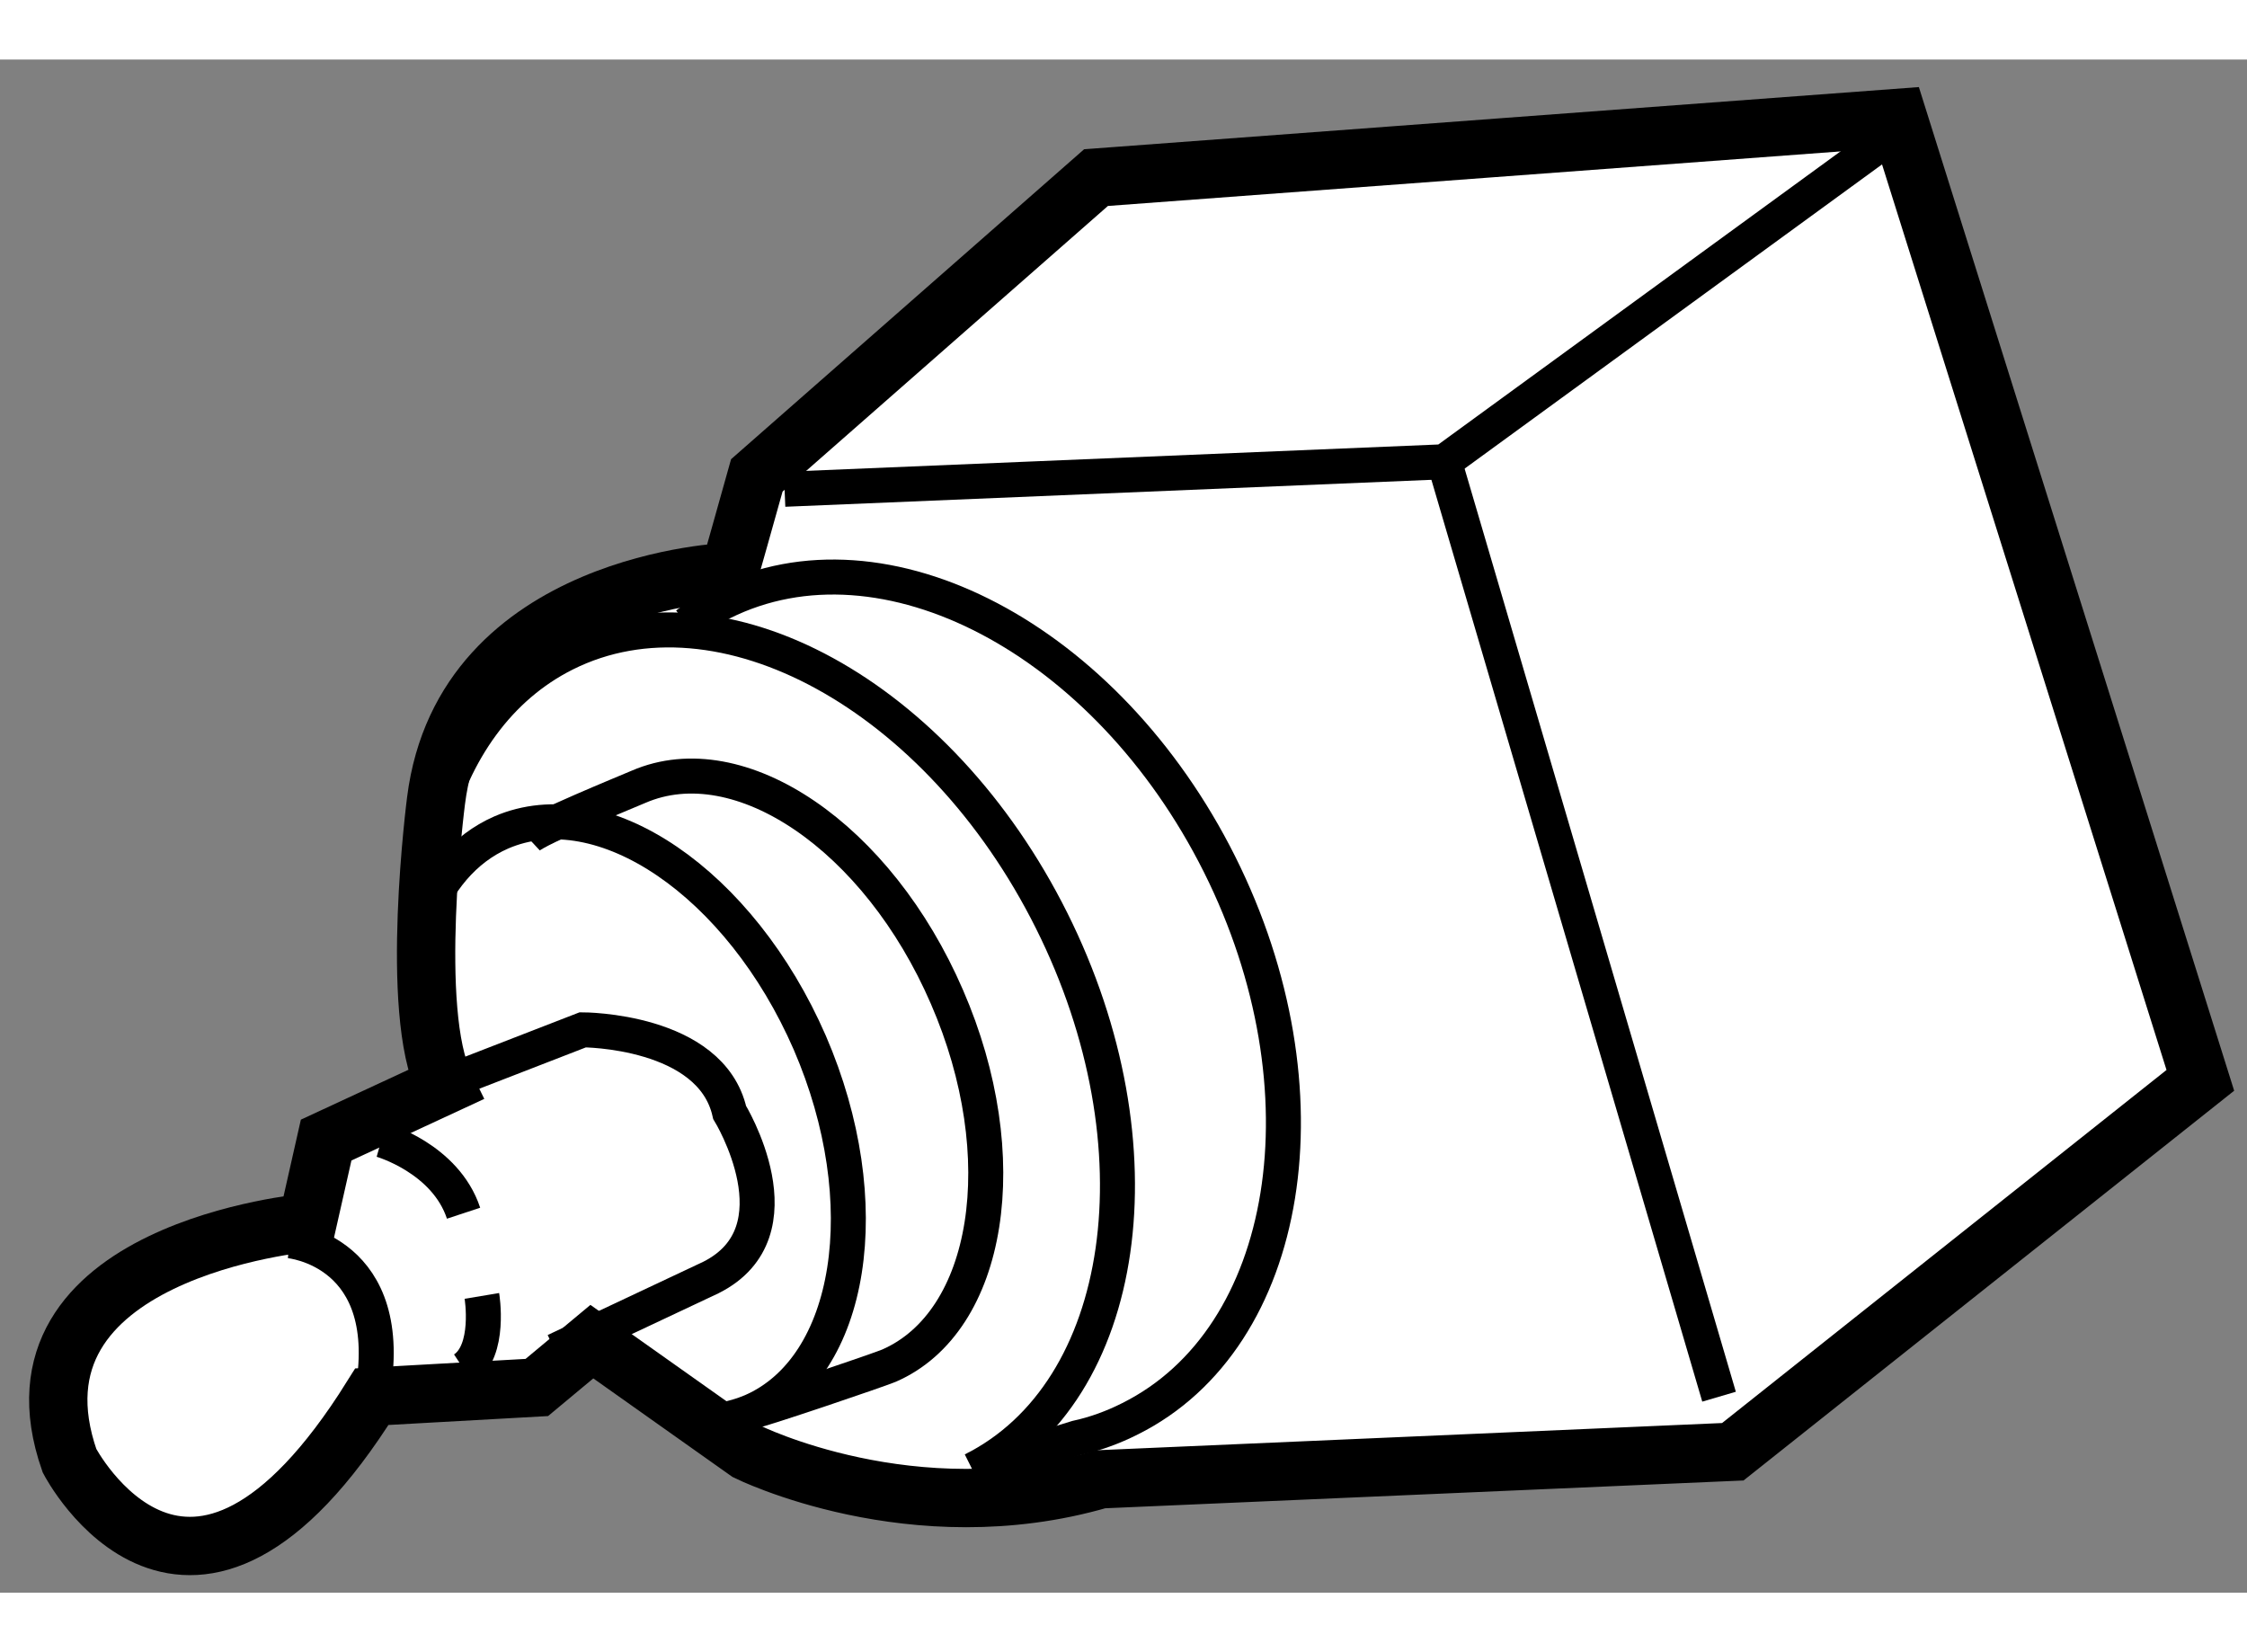
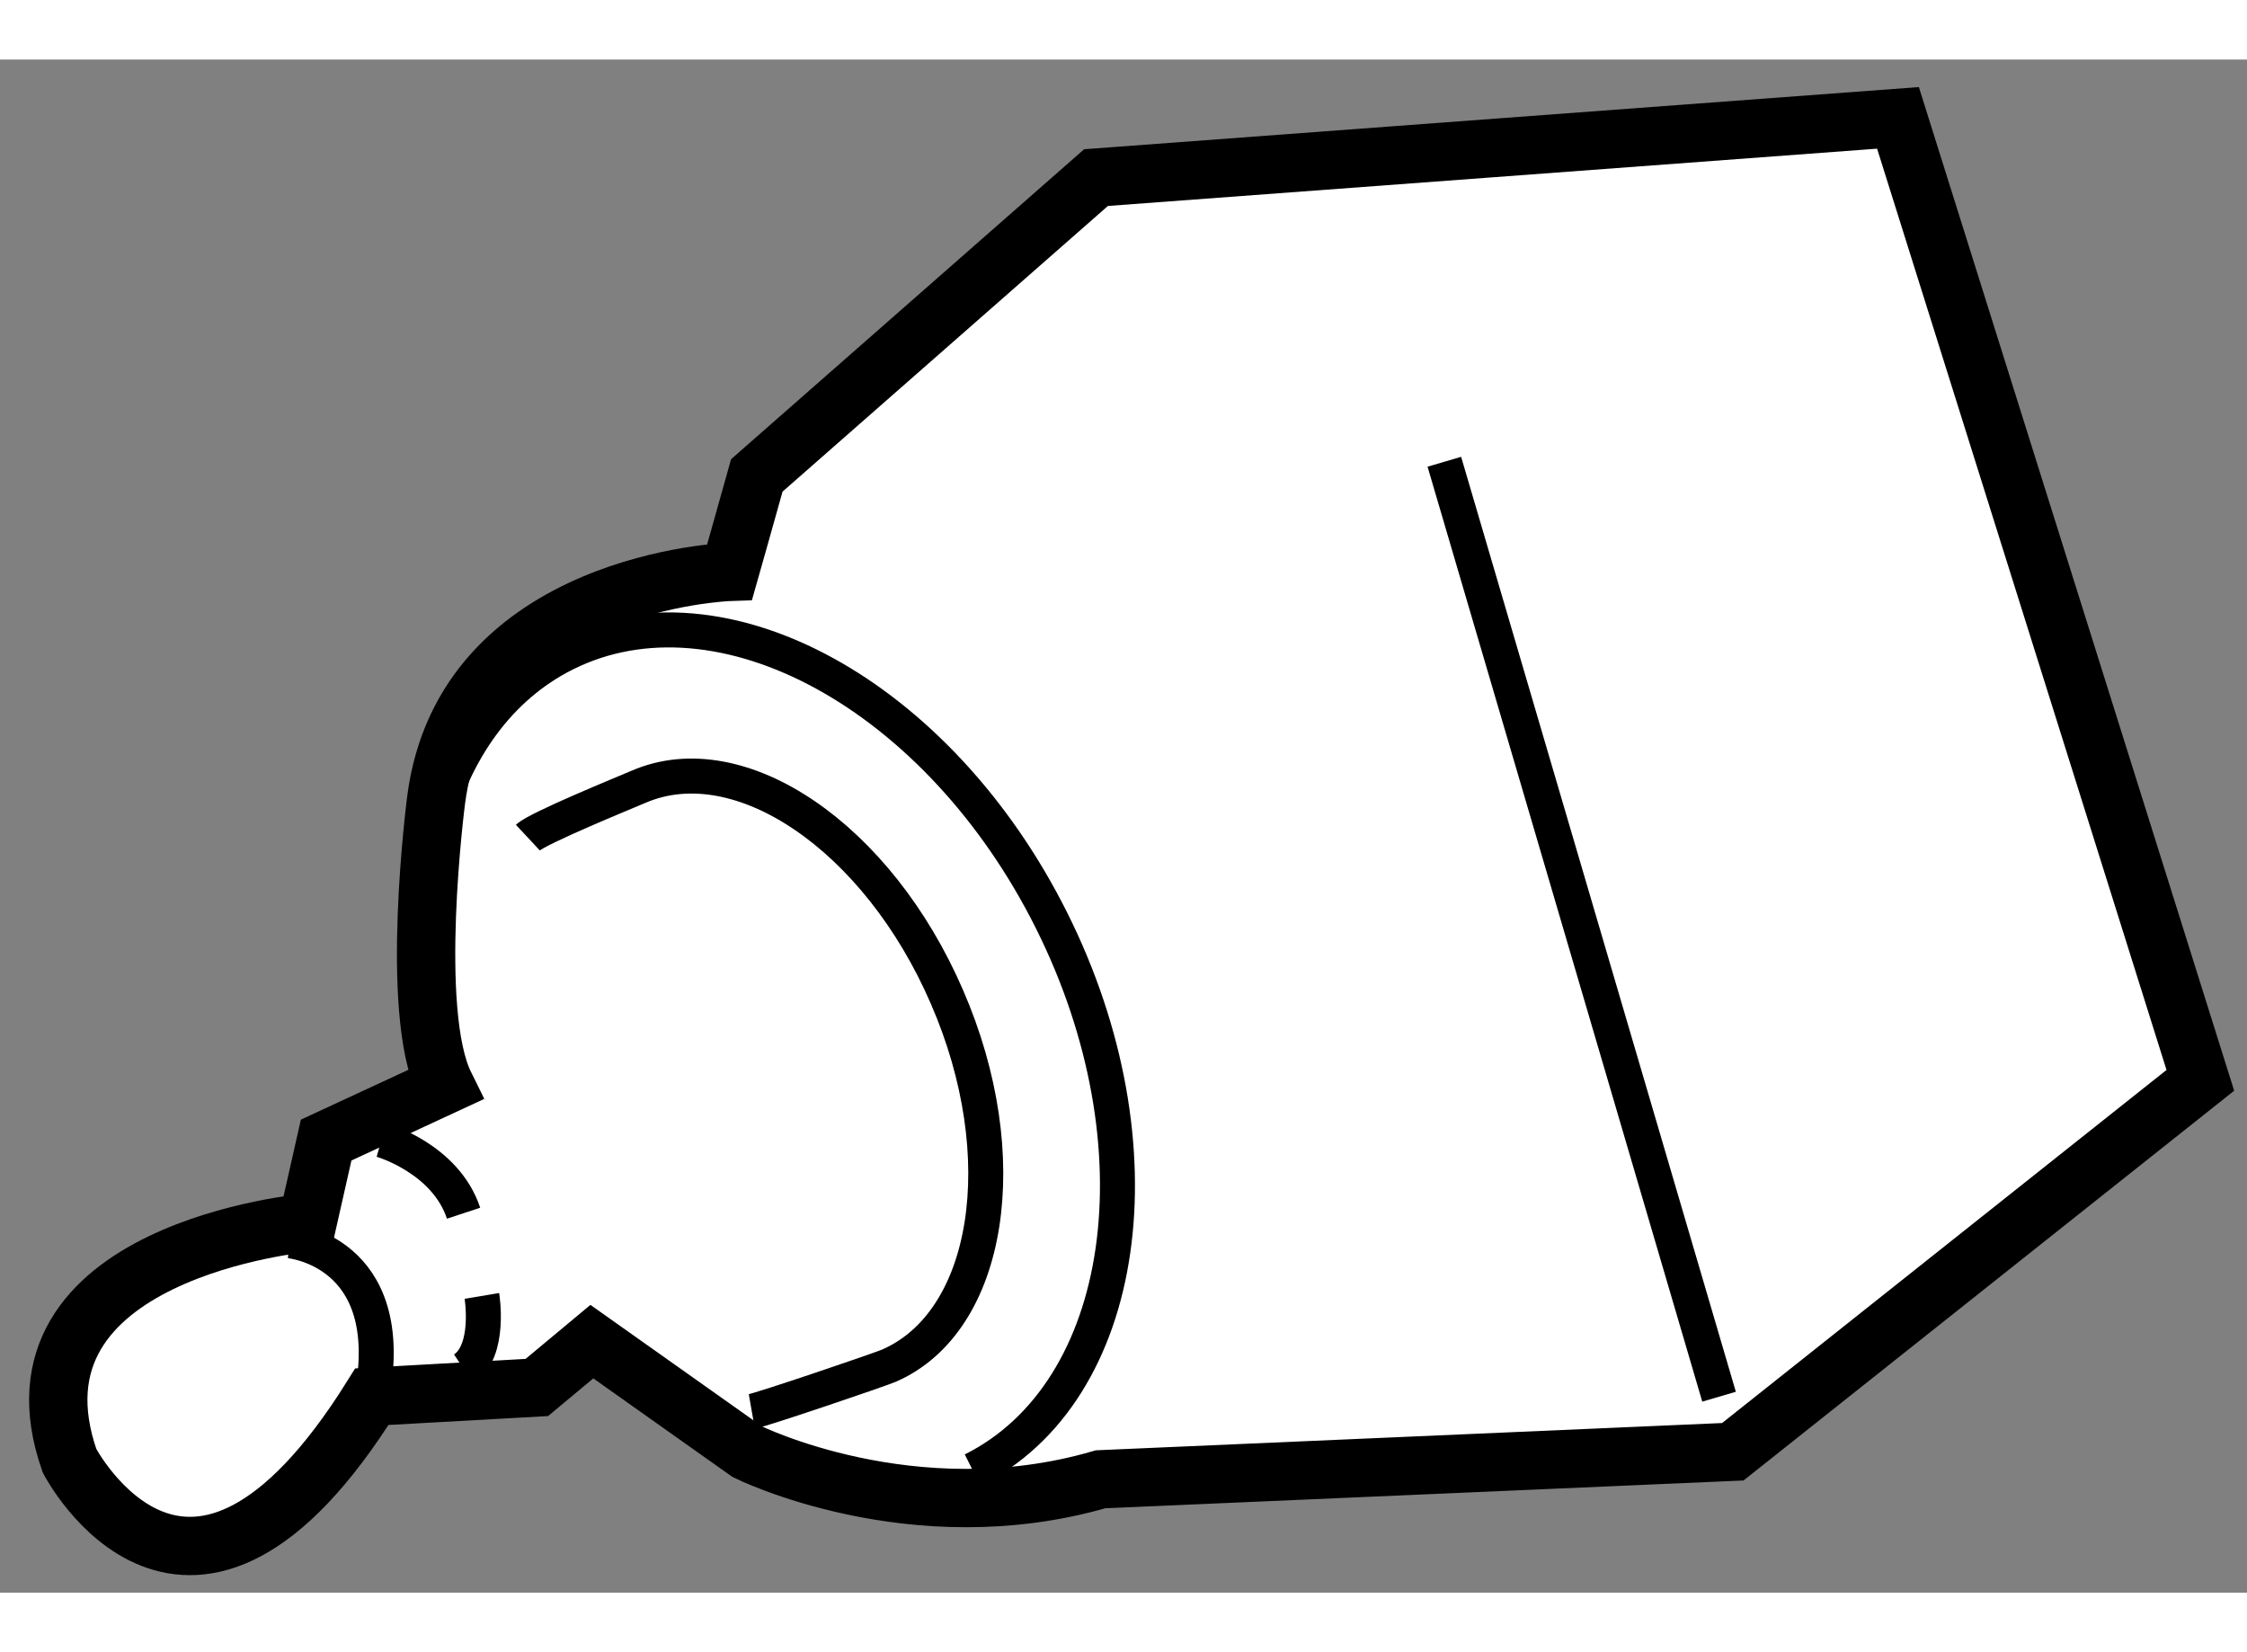
<svg xmlns="http://www.w3.org/2000/svg" version="1.1" x="0px" y="0px" width="244.8px" height="180px" viewBox="158.587 16.488 19.263 13.143" enable-background="new 0 0 244.8 180" xml:space="preserve">
  <rect x="158.587" y="16.488" width="19.263" height="13.143" fill="#808080" stroke="none" />
  <g>
    <path fill="#FFFFFF" stroke="#000000" stroke-width="0.5" d="M164.842,20.88c0,0-2.28,0.077-2.517,1.962     c0,0-0.235,1.808,0.076,2.437l-1.018,0.472l-0.16,0.708c0,0-2.671,0.236-2.04,2.041c0,0,1.021,1.965,2.592-0.549l1.414-0.079     l0.472-0.393l1.333,0.944c0,0,1.417,0.705,3.028,0.236l5.42-0.236l4.008-3.184l-2.592-8.251l-6.875,0.512l-2.908,2.553     l-0.15,0.534L164.842,20.88z" />
    <path fill="none" stroke="#000000" stroke-width="0.3" d="M162.409,25.425c-0.51-1.657-0.117-3.273,1.023-3.843     c1.338-0.668,3.205,0.355,4.17,2.287c0.967,1.934,0.661,4.042-0.677,4.711" />
-     <path fill="none" stroke="#000000" stroke-width="0.3" d="M164.473,21.331c0.095-0.071,0.197-0.131,0.306-0.188     c1.387-0.692,3.296,0.313,4.263,2.244c0.966,1.932,0.619,4.061-0.767,4.753c-0.146,0.074-0.3,0.13-0.457,0.164l-0.892,0.275" />
-     <path fill="none" stroke="#000000" stroke-width="0.3" d="M162.562,25.202l1.021-0.396c0,0,1.099,0,1.259,0.708     c0,0,0.625,1.02-0.16,1.415l-1.336,0.629" />
-     <path fill="none" stroke="#000000" stroke-width="0.3" d="M162.196,23.903c0.139-0.369,0.37-0.65,0.688-0.789     c0.865-0.374,2.049,0.433,2.645,1.802c0.592,1.37,0.367,2.783-0.497,3.16c-0.083,0.035-0.167,0.059-0.251,0.074" />
    <path fill="none" stroke="#000000" stroke-width="0.3" d="M163.112,23.158c0.089-0.083,0.836-0.387,0.95-0.436     c0.867-0.374,2.051,0.432,2.643,1.802c0.596,1.371,0.368,2.784-0.497,3.161c-0.087,0.037-1.085,0.376-1.176,0.392" />
    <path fill="none" stroke="#000000" stroke-width="0.3" d="M161.068,26.614c0,0,0.941,0.081,0.707,1.336" />
    <path fill="none" stroke="#000000" stroke-width="0.3" d="M161.857,25.75c0,0,0.548,0.156,0.704,0.628" />
    <path fill="none" stroke="#000000" stroke-width="0.3" d="M162.718,27.087c0,0,0.079,0.472-0.156,0.627" />
-     <polyline fill="none" stroke="#000000" stroke-width="0.3" points="174.741,17.187 170.969,19.936 165.313,20.172   " />
    <line fill="none" stroke="#000000" stroke-width="0.3" x1="173.324" y1="27.951" x2="170.969" y2="19.936" />
  </g>
</svg>